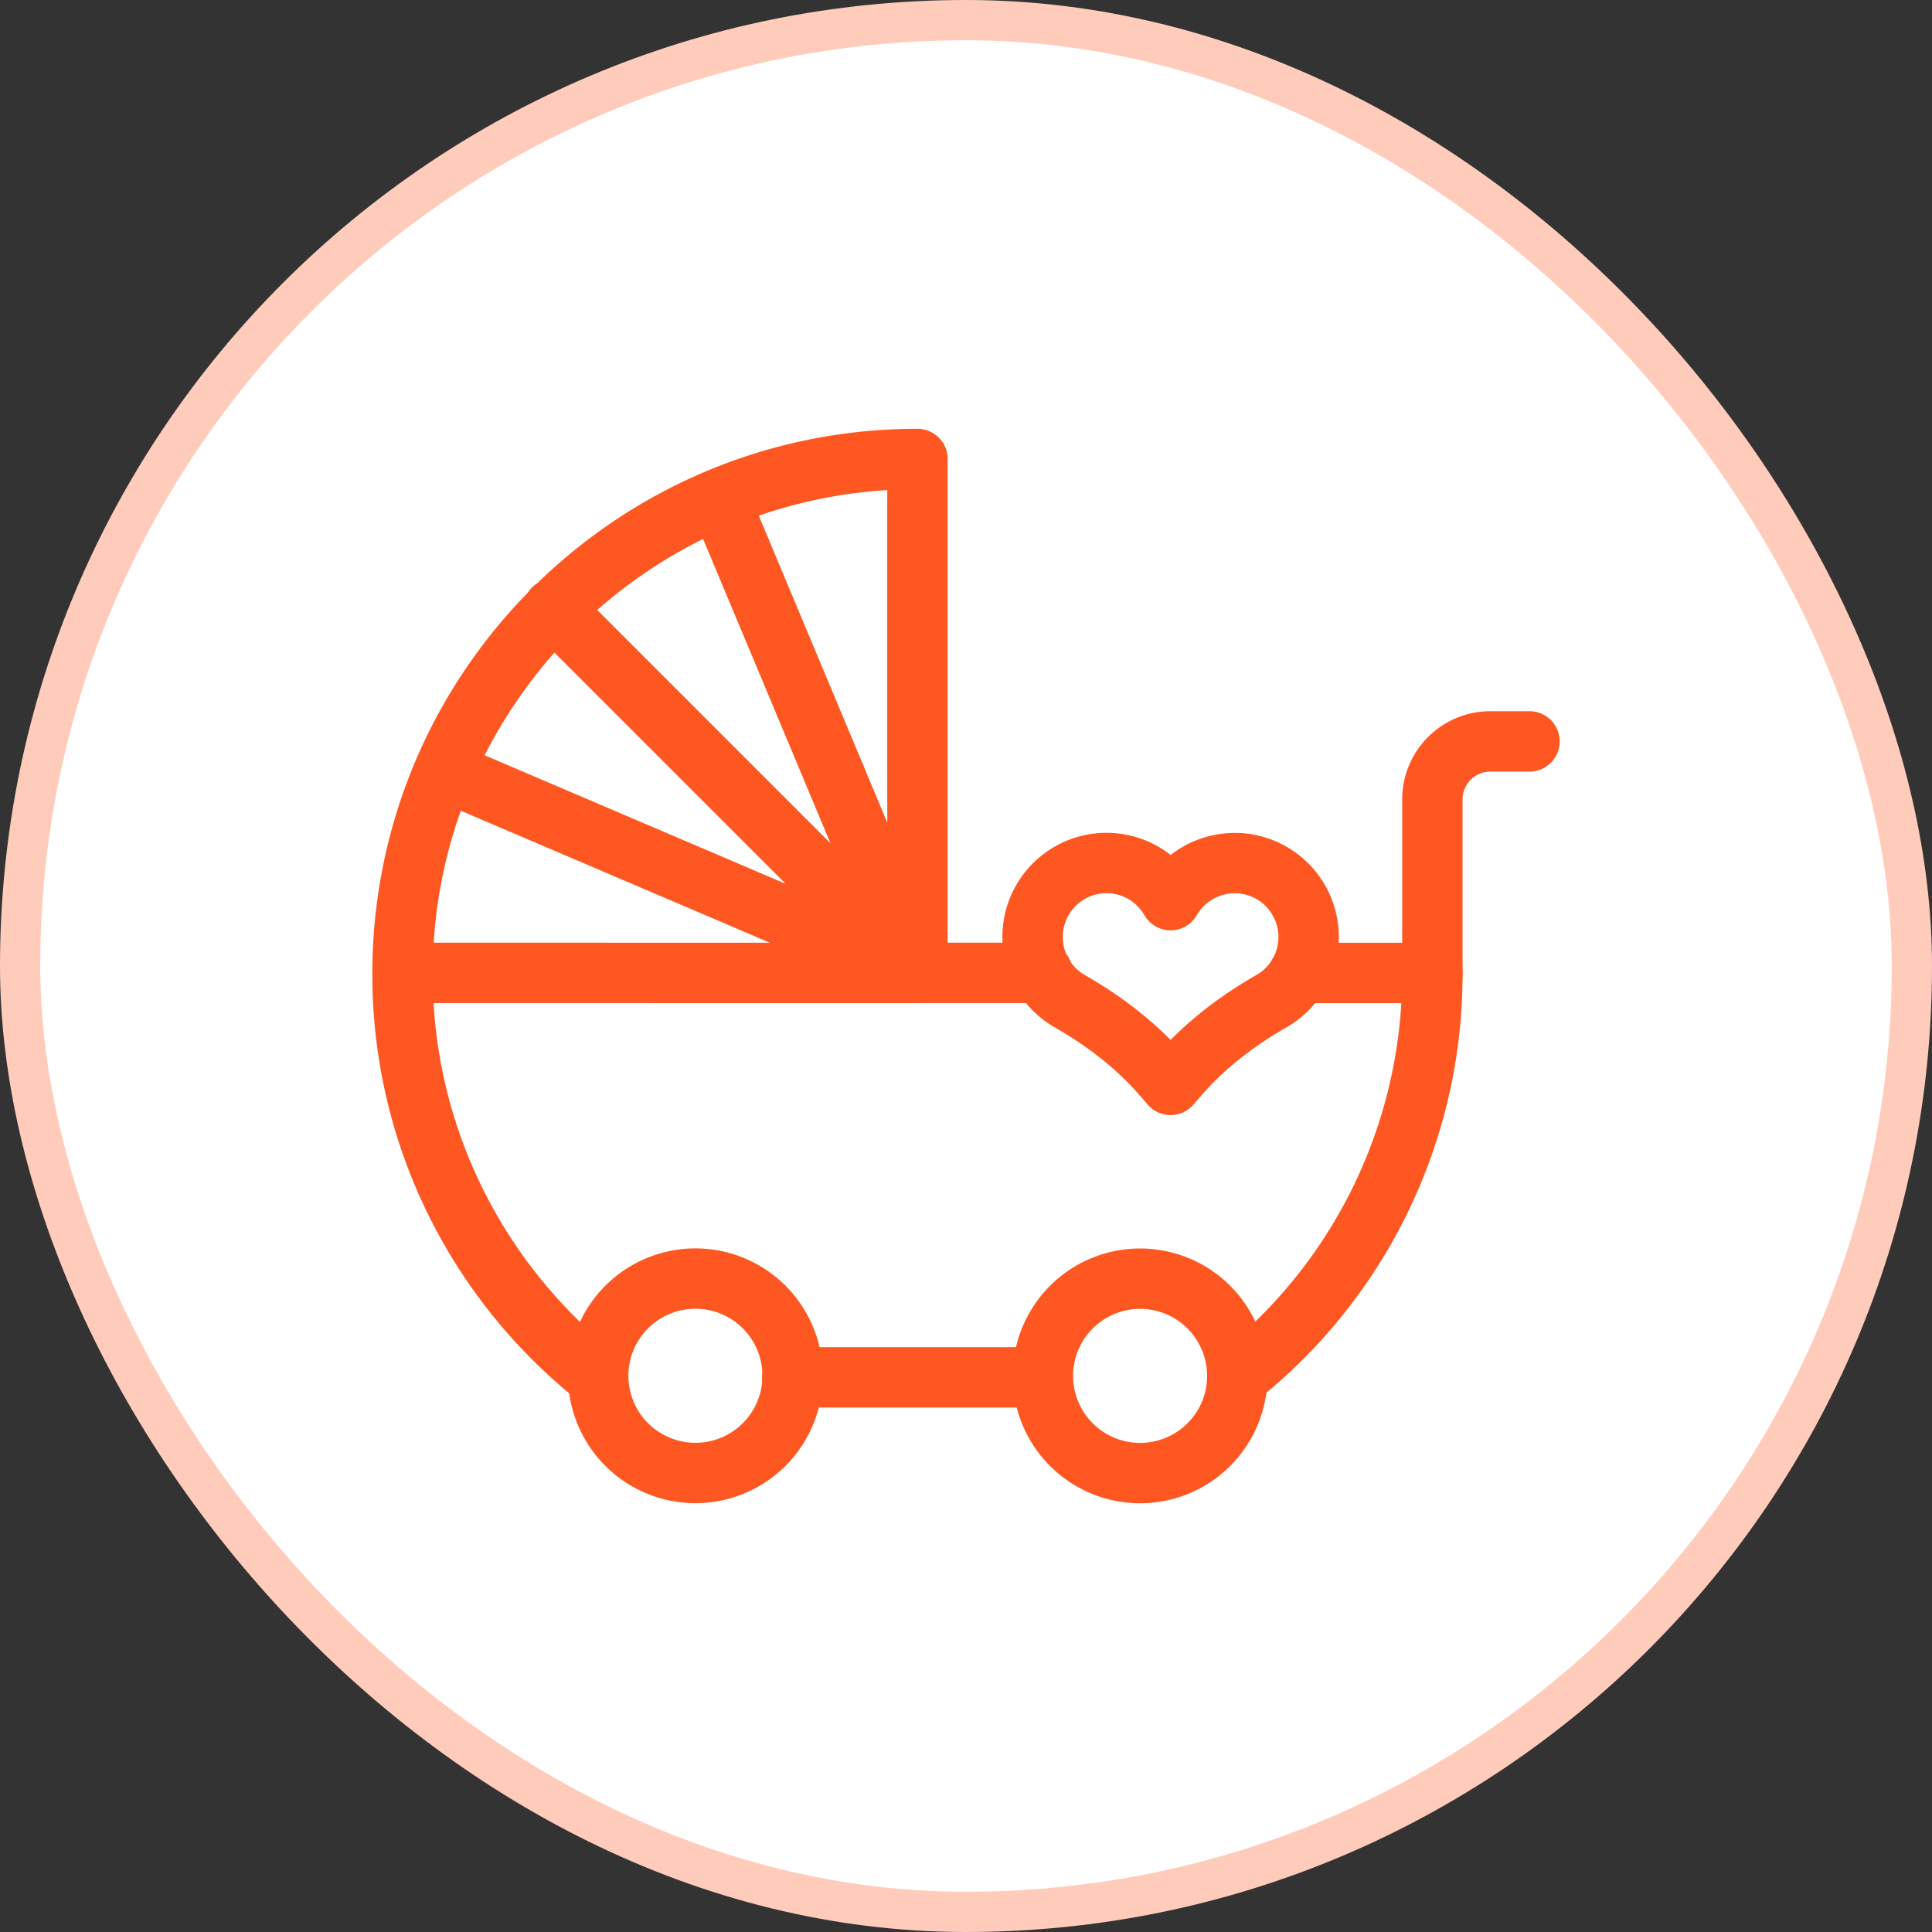
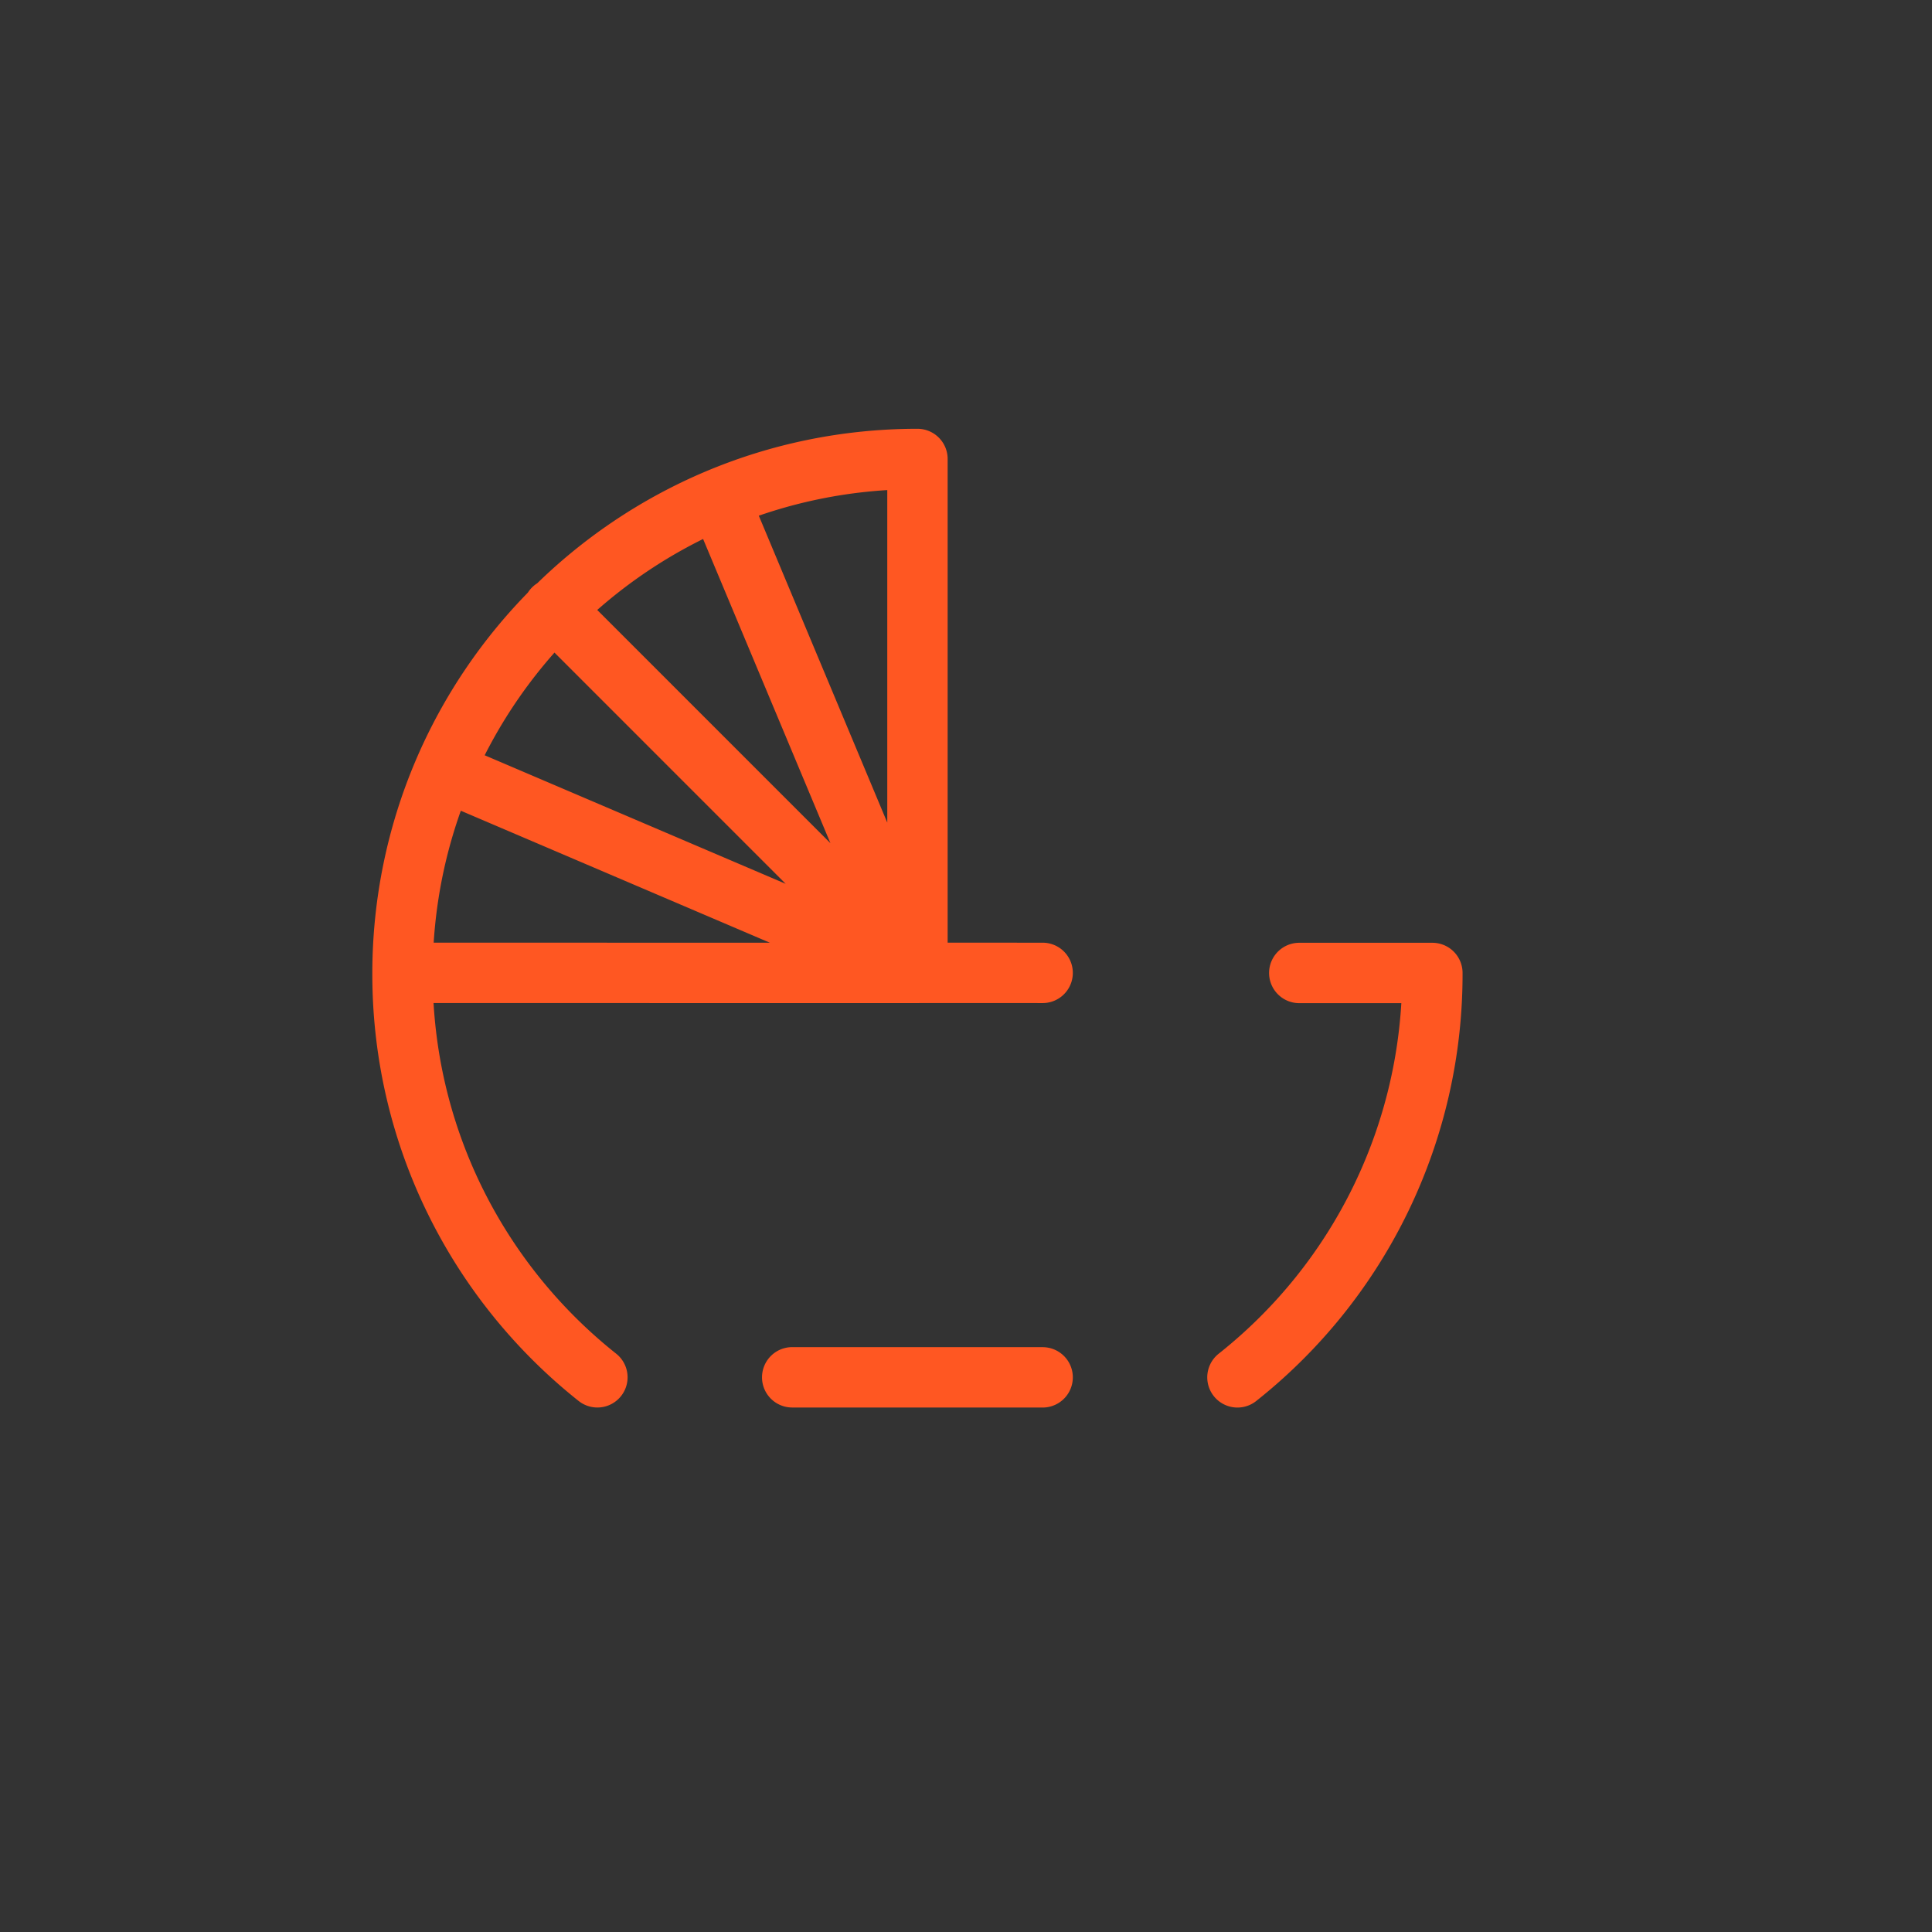
<svg xmlns="http://www.w3.org/2000/svg" width="48" height="48" fill="none" viewBox="0 0 48 48">
  <rect x="0" y="0" width="48" height="48" fill="#333333" stroke="none" />
-   <rect width="47" height="47" x=".5" y=".5" fill="#fff" rx="23.5" />
-   <rect width="47" height="47" x=".5" y=".5" stroke="#ffccbc" rx="23.5" />
  <path stroke="#ff5722" stroke-linecap="round" stroke-linejoin="round" stroke-miterlimit="10" stroke-width="1.5" d="M22.794 24.172 11.105 19.18m11.689 4.992-4.932-11.783m4.932 11.783-9.046-9.047m9.046 9.047L10 24.17m12.794 0 3.11.001m-3.11 0V11.403c-7.065 0-12.793 5.727-12.794 12.793 0 4.06 1.892 7.68 4.842 10.023m4.84 0 6.222.001m4.84 0a12.77 12.77 0 0 0 4.843-10.022v-.025H32.28" />
-   <path stroke="#ff5722" stroke-linecap="round" stroke-linejoin="round" stroke-miterlimit="10" stroke-width="1.5" d="M30.703 34.607a2.415 2.415 0 1 0-4.767-.774 2.415 2.415 0 0 0 4.767.774m-11.085.169a2.415 2.415 0 1 0-4.7-1.11 2.415 2.415 0 0 0 4.7 1.11M38 18.42h-.973a1.44 1.44 0 0 0-1.44 1.44v4.338m-4.788-2.75a1.84 1.84 0 0 0-1.716.916 1.836 1.836 0 0 0-3.425.795 1.84 1.84 0 0 0 .923 1.717c.862.493 1.654 1.1 2.304 1.85l.198.228.198-.228c.65-.75 1.442-1.357 2.304-1.85a1.837 1.837 0 0 0-.786-3.429" />
</svg>